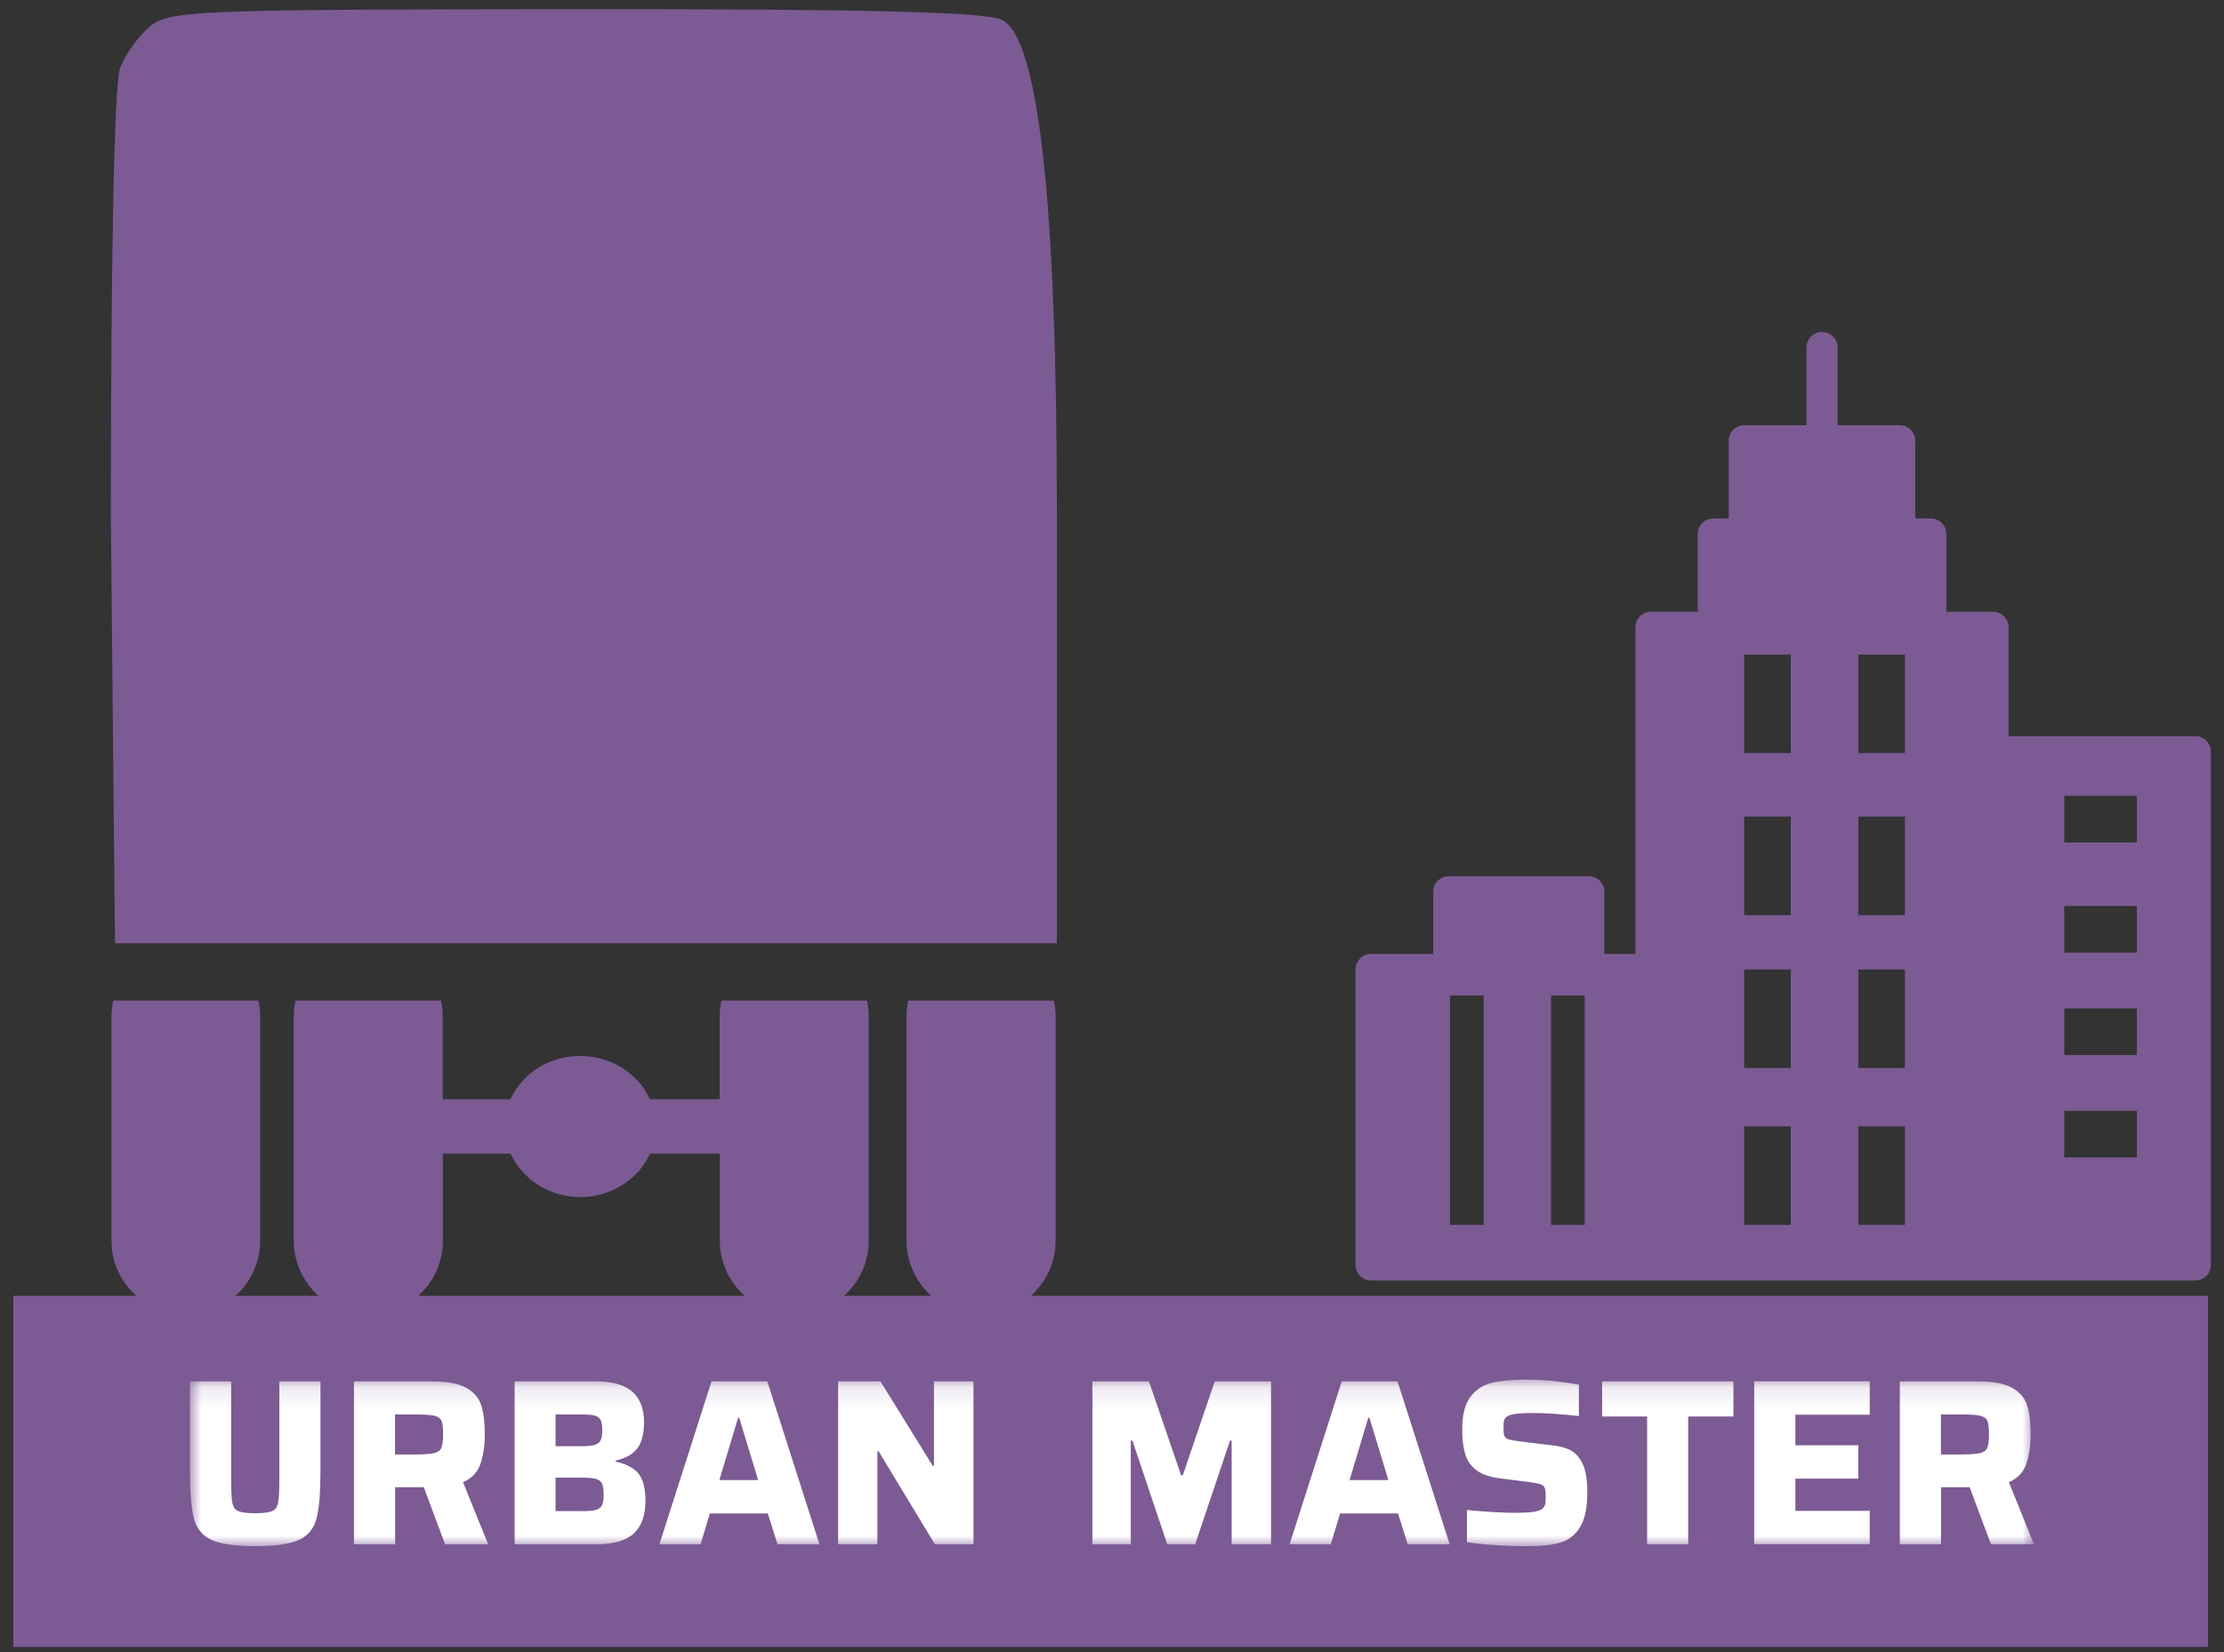
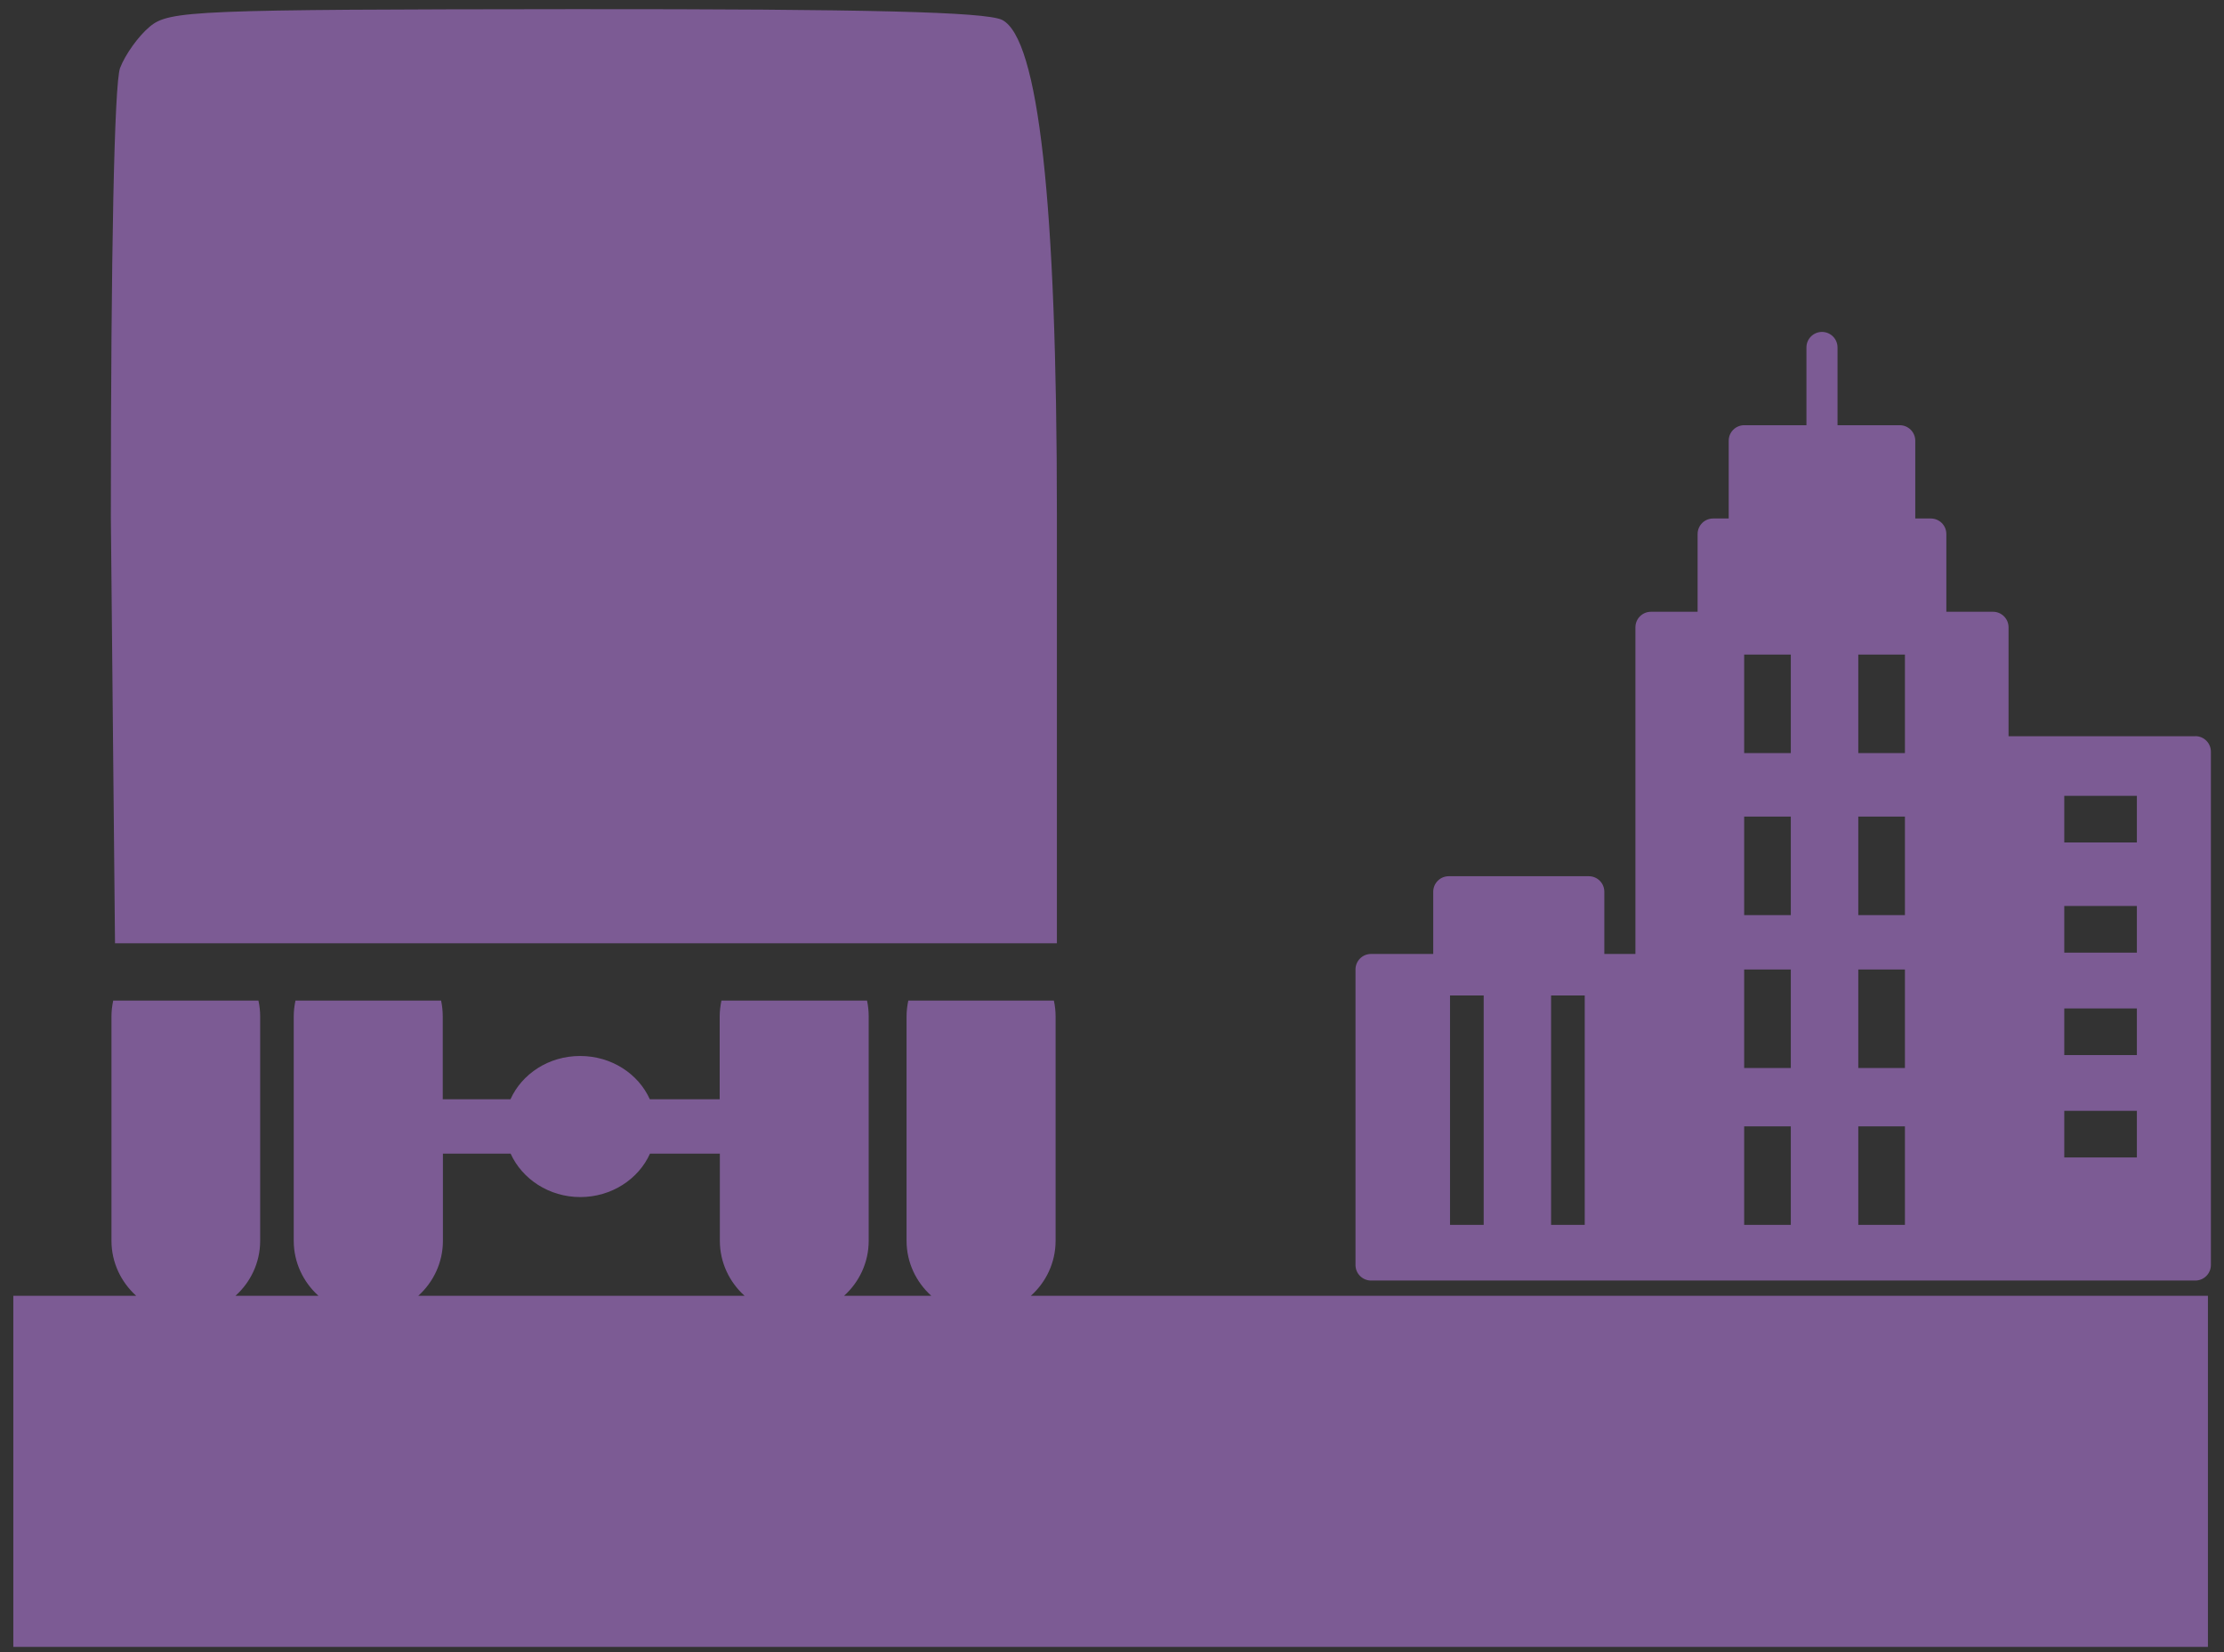
<svg xmlns="http://www.w3.org/2000/svg" width="105" height="78" viewBox="0 0 105 78" fill="none">
  <rect x="0" y="0" width="105" height="78" fill="#333333" stroke="none" />
  <path d="M104.241 61.177H48.669C49.384 60.537 49.837 59.611 49.837 58.581V47.985C49.837 47.731 49.809 47.481 49.755 47.239H42.883C42.833 47.481 42.801 47.731 42.801 47.985V58.581C42.801 59.611 43.258 60.537 43.969 61.177H39.85C40.561 60.537 41.013 59.611 41.013 58.581V47.985C41.013 47.731 40.986 47.481 40.935 47.239H34.06C34.013 47.481 33.978 47.731 33.978 47.985V51.897H30.679C30.14 50.698 28.872 49.855 27.388 49.855C25.904 49.855 24.643 50.698 24.101 51.897H20.903V47.985C20.903 47.731 20.876 47.481 20.825 47.239H13.95C13.899 47.481 13.868 47.731 13.868 47.985V58.581C13.868 59.611 14.325 60.537 15.035 61.177H11.116C11.83 60.537 12.283 59.611 12.283 58.581V47.985C12.283 47.731 12.255 47.481 12.201 47.239H5.345C5.294 47.481 5.263 47.731 5.263 47.985V58.581C5.263 59.611 5.72 60.537 6.43 61.177H0.629V77.754H104.241V61.177ZM35.157 61.177H19.747C20.458 60.537 20.911 59.611 20.911 58.581V54.466H24.108C24.651 55.664 25.92 56.516 27.396 56.516C28.872 56.516 30.148 55.668 30.687 54.466H33.986V58.581C33.986 59.611 34.443 60.537 35.153 61.177" fill="#7C5B94" />
  <path d="M5.433 44.534H49.898V24.248C49.898 9.571 49.034 1.8 47.306 0.936C46.49 0.561 41.005 0.425 27.106 0.432C9.142 0.448 7.987 0.495 7.073 1.256C6.542 1.694 5.91 2.576 5.668 3.212C5.398 3.946 5.234 11.93 5.234 24.408L5.43 44.538L5.433 44.534Z" fill="#7C5B94" />
  <path d="M103.639 34.758H94.828V29.617C94.828 29.211 94.499 28.883 94.094 28.883H91.891V25.213C91.891 24.807 91.564 24.479 91.157 24.479H90.424V20.809C90.424 20.403 90.096 20.075 89.69 20.075H86.754V16.405C86.754 15.999 86.426 15.671 86.02 15.671C85.614 15.671 85.286 15.999 85.286 16.405V20.075H82.35C81.944 20.075 81.616 20.403 81.616 20.809V24.479H80.882C80.476 24.479 80.148 24.807 80.148 25.213V28.883H77.946C77.54 28.883 77.212 29.211 77.212 29.617V45.038H75.744V42.102C75.744 41.696 75.416 41.368 75.01 41.368H68.4C67.994 41.368 67.666 41.696 67.666 42.102V45.038H64.73C64.324 45.038 63.996 45.366 63.996 45.772V59.722C63.996 60.128 64.324 60.456 64.73 60.456H103.647C104.053 60.456 104.381 60.128 104.381 59.722V35.489C104.381 35.083 104.053 34.755 103.647 34.755L103.639 34.758ZM70.048 57.828H68.459V46.998H70.048V57.828ZM74.819 57.828H73.23V46.998H74.819V57.828ZM84.548 57.828H82.346V53.178H84.548V57.828ZM84.548 50.422H82.346V45.772H84.548V50.422ZM84.548 43.203H82.346V38.553H84.548V43.203ZM84.548 35.555H82.346V30.905H84.548V35.555ZM89.936 57.828H87.734V53.178H89.936V57.828ZM89.936 50.422H87.734V45.772H89.936V50.422ZM89.936 43.203H87.734V38.553H89.936V43.203ZM89.936 35.555H87.734V30.905H89.936V35.555ZM100.887 54.646H97.459V52.444H100.887V54.646ZM100.887 49.813H97.459V47.611H100.887V49.813ZM100.887 44.976H97.459V42.774H100.887V44.976ZM100.887 39.775H97.459V37.573H100.887V39.775Z" fill="#7C5B94" />
  <mask id="mask0_570_12803" style="mask-type:luminance" maskUnits="userSpaceOnUse" x="8" y="65" width="89" height="8">
-     <path d="M96.027 65.129H8.965V72.996H96.027V65.129Z" fill="white" />
+     <path d="M96.027 65.129H8.965V72.996V65.129Z" fill="white" />
  </mask>
  <g mask="url(#mask0_570_12803)">
-     <path d="M92.642 68.67H91.635V66.78H92.662C93.064 66.78 93.349 66.803 93.517 66.847C93.685 66.893 93.79 66.975 93.837 67.096C93.88 67.221 93.903 67.428 93.903 67.729C93.903 68.029 93.876 68.225 93.826 68.35C93.775 68.475 93.662 68.556 93.498 68.6C93.33 68.642 93.045 68.666 92.642 68.666M96.027 72.906L94.844 69.978C95.254 69.798 95.528 69.513 95.664 69.119C95.801 68.724 95.871 68.26 95.871 67.721C95.871 67.139 95.813 66.675 95.7 66.331C95.586 65.988 95.344 65.714 94.985 65.515C94.622 65.316 94.091 65.219 93.38 65.219H89.695V72.906H91.639V70.212H92.99L93.997 72.906H96.031H96.027ZM88.274 72.906V71.329H84.764V69.81H87.735V68.233H84.764V66.792H88.274V65.215H82.82V72.902H88.274V72.906ZM79.704 72.906V66.874H81.84V65.219H75.64V66.874H77.764V72.906H79.708H79.704ZM72.161 72.996C72.778 72.996 73.282 72.941 73.668 72.828C74.055 72.714 74.363 72.476 74.594 72.105C74.824 71.738 74.941 71.188 74.941 70.458C74.941 69.728 74.832 69.248 74.617 68.927C74.477 68.697 74.297 68.533 74.086 68.436C73.875 68.338 73.602 68.272 73.274 68.236L71.642 68.037C71.427 68.006 71.275 67.975 71.189 67.944C71.103 67.908 71.049 67.854 71.021 67.776C70.994 67.698 70.982 67.565 70.982 67.381C70.982 67.233 70.994 67.116 71.021 67.034C71.049 66.952 71.111 66.889 71.205 66.843C71.384 66.753 71.771 66.71 72.364 66.71C72.958 66.71 73.657 66.757 74.543 66.854V65.371C74.082 65.289 73.653 65.23 73.262 65.191C72.872 65.156 72.442 65.136 71.974 65.136C71.334 65.136 70.807 65.191 70.393 65.296C69.979 65.406 69.651 65.628 69.405 65.972C69.159 66.316 69.034 66.819 69.034 67.479C69.034 67.948 69.081 68.338 69.175 68.65C69.268 68.963 69.448 69.22 69.71 69.415C69.975 69.615 70.358 69.743 70.865 69.802L72.282 69.981C72.505 70.013 72.661 70.044 72.751 70.079C72.841 70.11 72.899 70.169 72.93 70.251C72.962 70.333 72.977 70.466 72.977 70.653C72.977 70.809 72.969 70.93 72.95 71.016C72.93 71.102 72.884 71.176 72.809 71.235C72.727 71.301 72.591 71.352 72.396 71.379C72.2 71.406 71.923 71.422 71.556 71.422C70.931 71.422 70.162 71.379 69.257 71.289V72.808C70.096 72.933 71.064 72.999 72.15 72.999M65.548 69.876H63.717L64.599 66.936H64.654L65.548 69.876ZM68.441 72.906L65.981 65.219H63.346L60.886 72.906H62.83L63.268 71.453H66.004L66.461 72.906H68.437H68.441ZM60.008 72.906V65.219H57.349L55.842 69.654H55.764L54.245 65.219H51.575V72.906H53.386V68.014H53.464L55.108 72.906H56.428L58.071 68.014H58.149V72.906H60.016H60.008ZM45.961 72.906V65.219H44.094V69.209H44.04L41.568 65.219H39.569V72.906H41.424V68.514H41.479L44.137 72.906H45.957H45.961ZM35.794 69.876H33.963L34.846 66.936H34.9L35.794 69.876ZM38.687 72.906L36.227 65.219H33.592L31.133 72.906H33.077L33.514 71.453H36.251L36.708 72.906H38.683H38.687ZM27.514 71.34H26.229V69.763H27.514C27.795 69.763 28.005 69.782 28.146 69.825C28.283 69.864 28.376 69.942 28.427 70.056C28.474 70.169 28.501 70.337 28.501 70.571C28.501 70.805 28.474 70.958 28.423 71.063C28.372 71.168 28.279 71.239 28.146 71.282C28.013 71.321 27.802 71.344 27.521 71.344M27.459 68.279H26.229V66.78H27.459C27.748 66.78 27.959 66.8 28.091 66.835C28.22 66.874 28.31 66.944 28.361 67.049C28.411 67.155 28.435 67.315 28.435 67.53C28.435 67.744 28.407 67.897 28.357 67.998C28.306 68.104 28.212 68.174 28.076 68.217C27.943 68.26 27.736 68.279 27.463 68.279M24.296 72.906H28.15C28.977 72.906 29.571 72.734 29.93 72.39C30.293 72.047 30.473 71.535 30.473 70.86C30.473 70.27 30.363 69.845 30.149 69.576C29.934 69.306 29.571 69.119 29.063 69.005V68.959C29.532 68.853 29.872 68.662 30.086 68.385C30.297 68.108 30.406 67.694 30.406 67.151C30.406 66.503 30.219 66.019 29.848 65.699C29.477 65.379 28.911 65.219 28.162 65.219H24.296V72.906ZM19.658 68.67H18.651V66.78H19.678C20.08 66.78 20.365 66.803 20.533 66.847C20.701 66.893 20.806 66.975 20.853 67.096C20.9 67.217 20.919 67.428 20.919 67.729C20.919 68.029 20.892 68.225 20.841 68.35C20.791 68.475 20.681 68.556 20.513 68.6C20.345 68.642 20.06 68.666 19.658 68.666M23.047 72.906L21.86 69.978C22.27 69.798 22.544 69.513 22.68 69.119C22.817 68.724 22.887 68.26 22.887 67.721C22.887 67.139 22.828 66.675 22.715 66.331C22.598 65.984 22.36 65.714 22.001 65.515C21.638 65.316 21.107 65.219 20.396 65.219H16.711V72.906H18.655V70.212H20.006L21.013 72.906H23.047ZM13.189 65.219V69.845C13.189 70.372 13.17 70.739 13.134 70.938C13.095 71.137 13.006 71.274 12.853 71.34C12.705 71.406 12.436 71.442 12.049 71.442C11.663 71.442 11.393 71.41 11.245 71.34C11.097 71.274 11.003 71.141 10.968 70.938C10.929 70.739 10.913 70.372 10.913 69.845V65.219H8.969V69.431C8.969 70.458 9.031 71.211 9.152 71.684C9.277 72.156 9.55 72.496 9.972 72.695C10.398 72.894 11.089 72.996 12.049 72.996C13.009 72.996 13.704 72.894 14.126 72.695C14.552 72.496 14.825 72.156 14.946 71.684C15.071 71.211 15.13 70.462 15.13 69.431V65.219H13.185H13.189Z" fill="white" />
-   </g>
+     </g>
</svg>